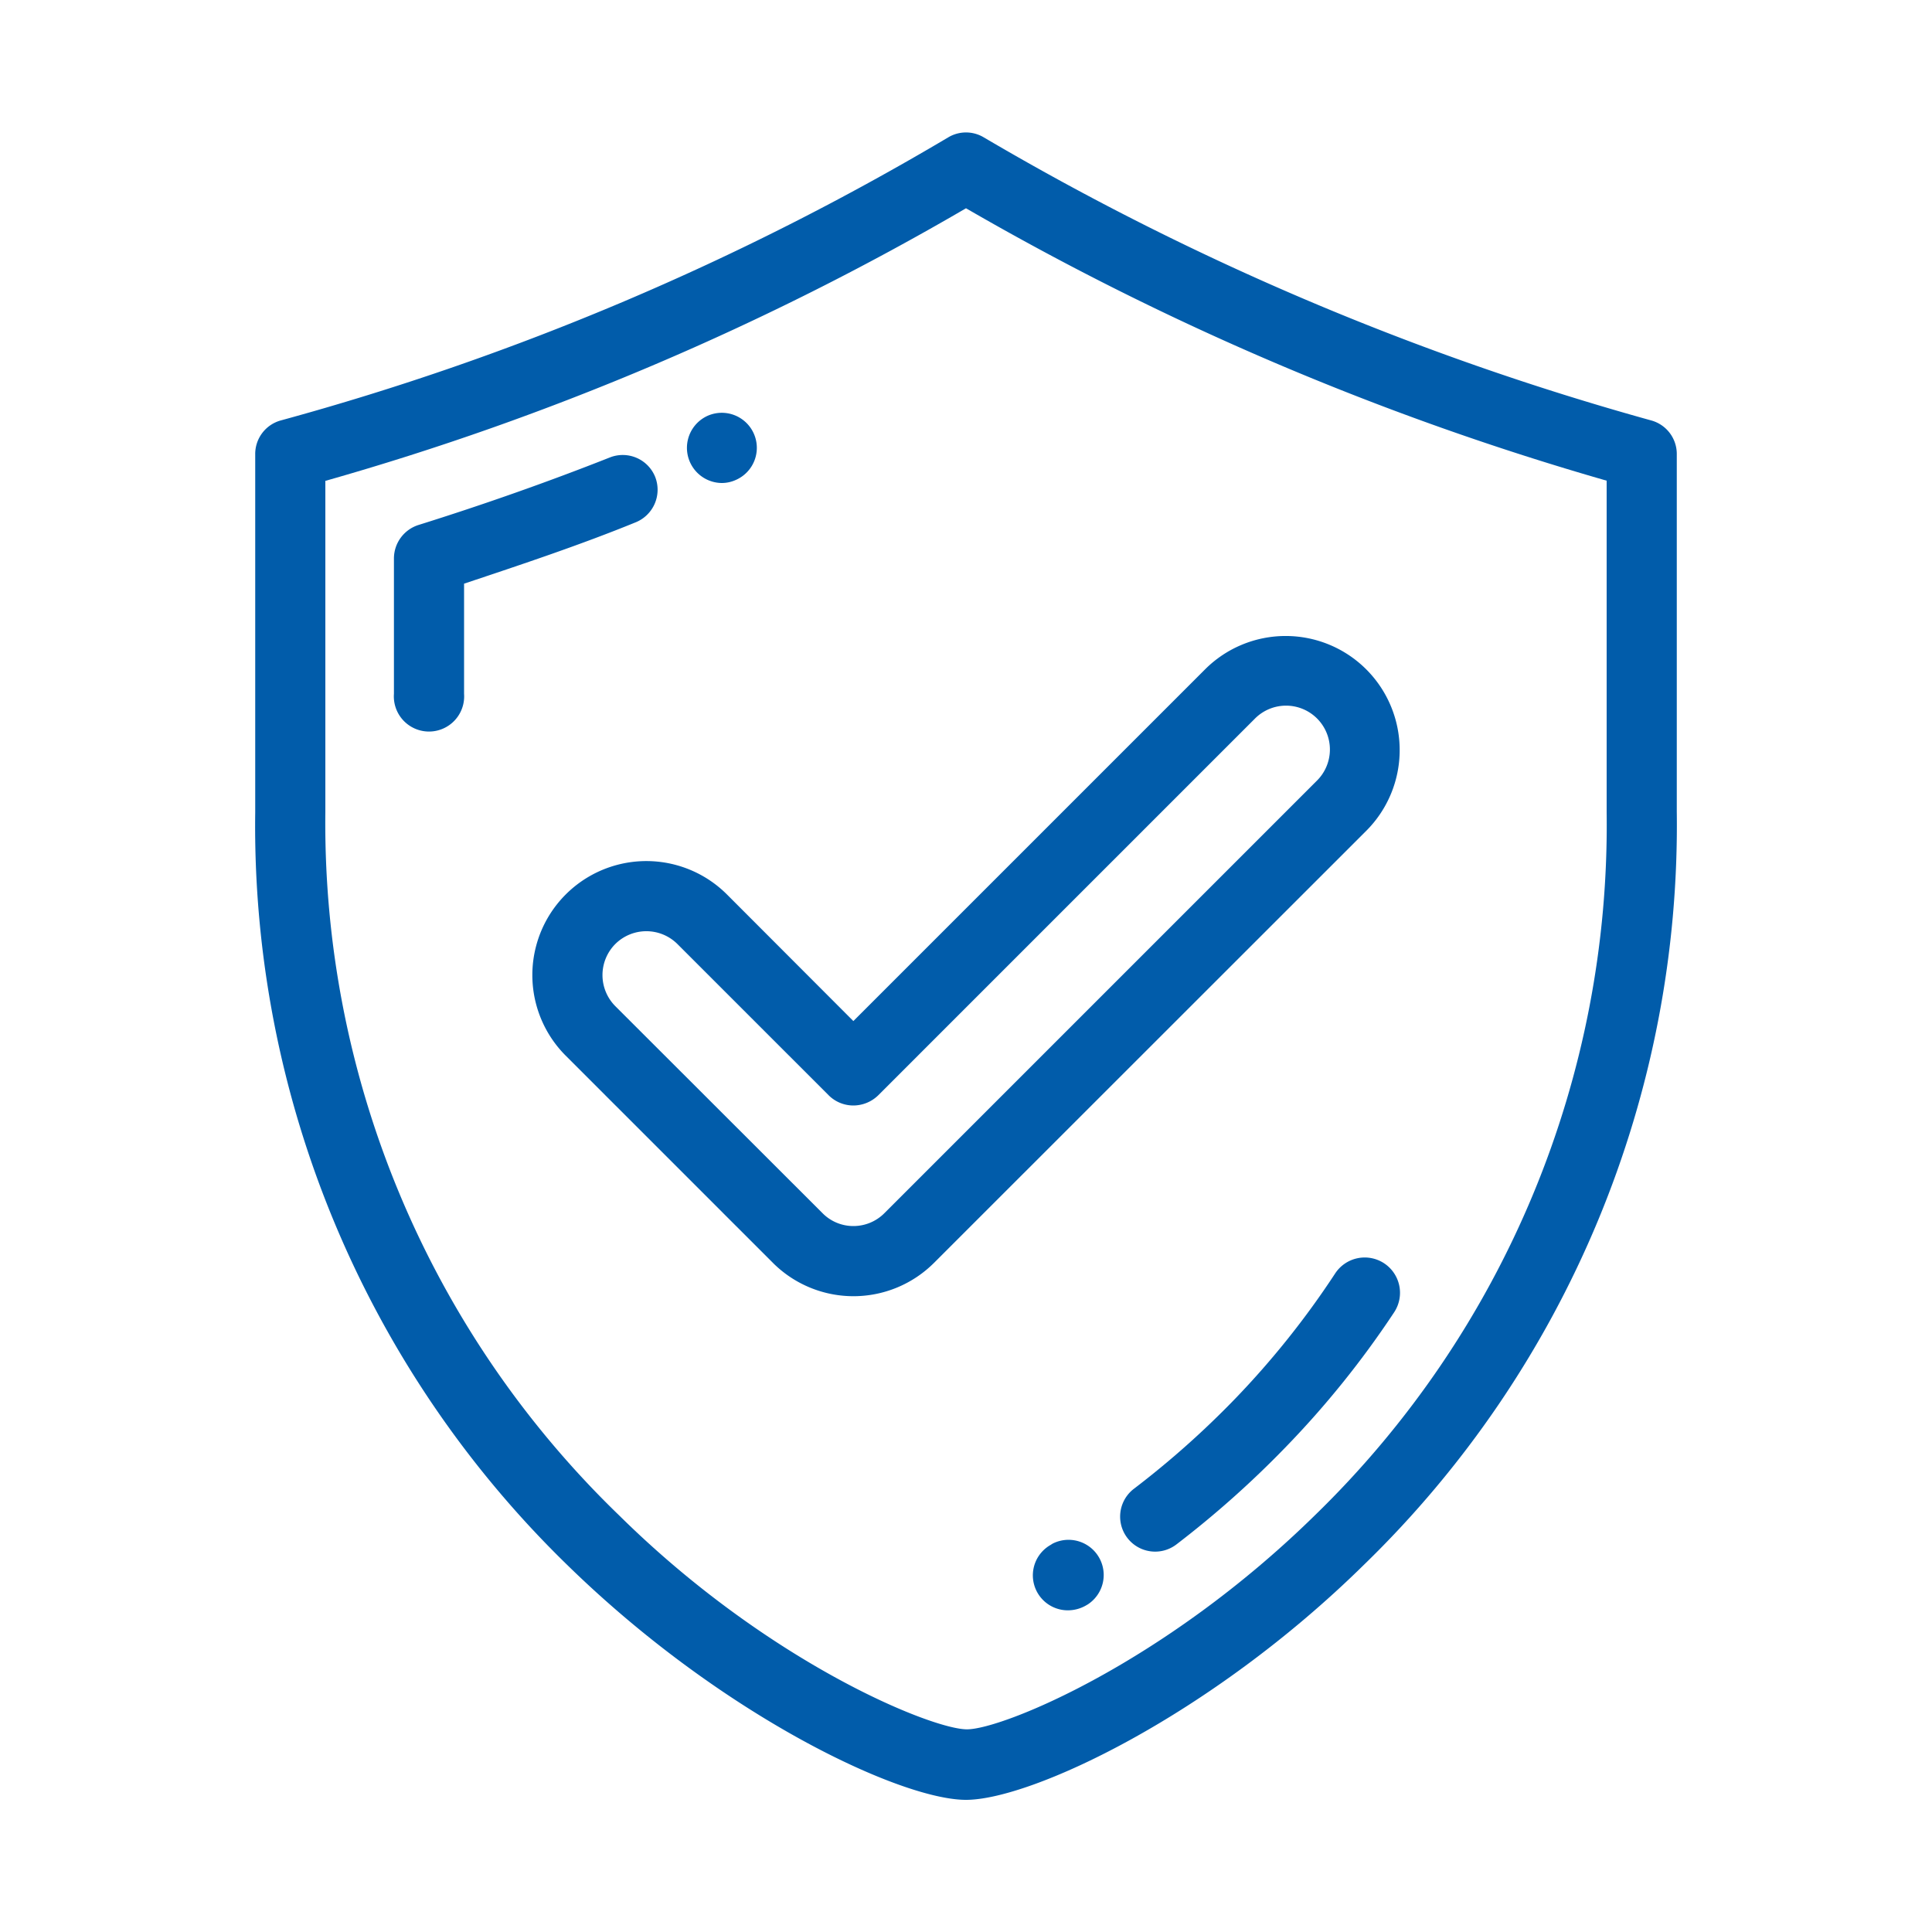
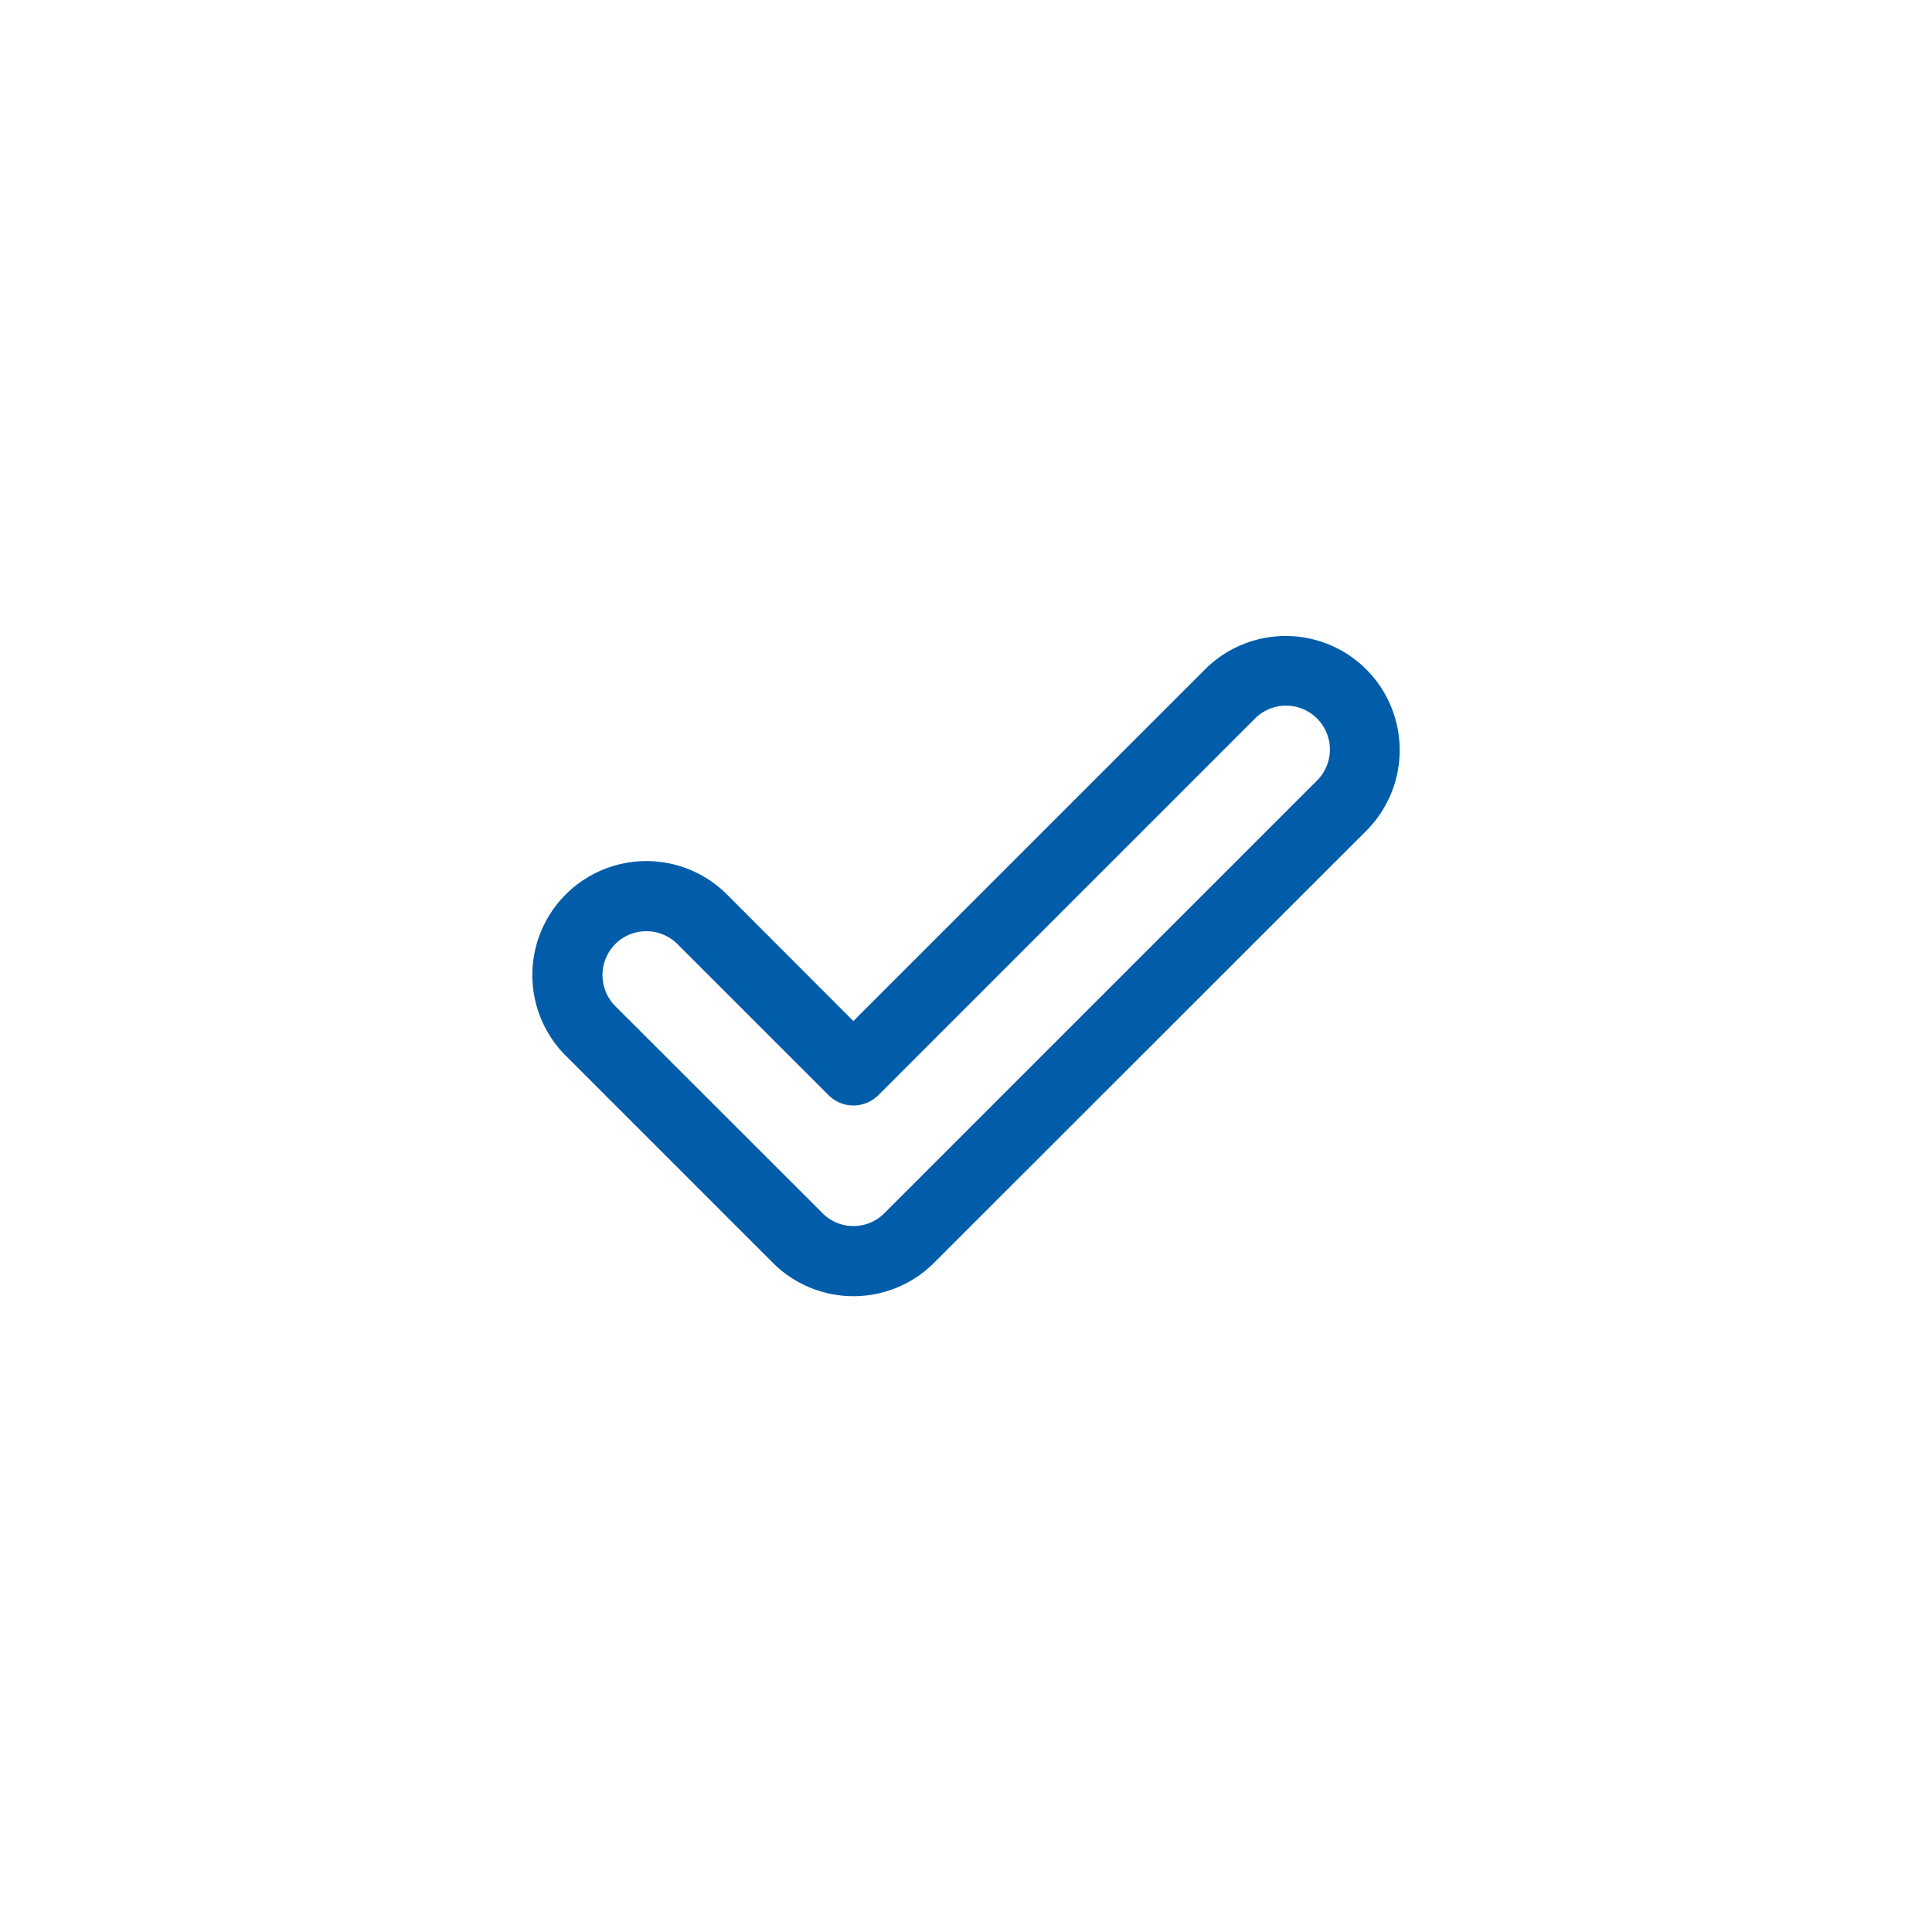
<svg xmlns="http://www.w3.org/2000/svg" id="Livello_1" data-name="Livello 1" viewBox="0 0 100 100">
  <defs>
    <style>.cls-1{fill:#015caa;}</style>
  </defs>
-   <path class="cls-1" d="M85.46,21.76A143.87,143.87,0,0,1,50.92,7.11a1.79,1.79,0,0,0-1.84,0A139.87,139.87,0,0,1,14.54,21.76a1.8,1.8,0,0,0-1.33,1.75V42.05a53.35,53.35,0,0,0,16.2,39c8,7.8,17.23,12.11,20.59,12.11S62.63,88.83,70.59,81a53.35,53.35,0,0,0,16.2-39V23.51A1.8,1.8,0,0,0,85.46,21.76Zm-2.3,20.29A49.8,49.8,0,0,1,68.05,78.44c-7.82,7.67-16.19,11.07-18,11.07s-10.23-3.4-18-11.07A49.8,49.8,0,0,1,16.84,42.05V24.89A143.52,143.52,0,0,0,50,10.78a147.42,147.42,0,0,0,33.16,14.1Z" />
-   <path class="cls-1" d="M33.91,24.68a1.81,1.81,0,0,0-2.35-1c-3.24,1.28-6.57,2.45-9.89,3.49a1.82,1.82,0,0,0-1.28,1.74v7a1.82,1.82,0,1,0,3.63,0V30.21c3-1,6-2,8.87-3.17A1.82,1.82,0,0,0,33.91,24.68Z" />
-   <path class="cls-1" d="M37.36,25a1.75,1.75,0,0,0,.73-.16h0a1.81,1.81,0,0,0-1.46-3.32h0A1.82,1.82,0,0,0,37.36,25Z" />
-   <path class="cls-1" d="M71.63,65.38a1.83,1.83,0,0,0-2.52.53,44.47,44.47,0,0,1-5.21,6.52,46.6,46.6,0,0,1-5.21,4.63,1.81,1.81,0,1,0,2.2,2.88,51,51,0,0,0,5.62-5,48.16,48.16,0,0,0,5.64-7A1.83,1.83,0,0,0,71.63,65.38Z" />
-   <path class="cls-1" d="M54.48,79.9l-.11.07a1.81,1.81,0,0,0,.91,3.38,1.88,1.88,0,0,0,.91-.24l.12-.07a1.82,1.82,0,0,0-1.83-3.14Z" />
  <path class="cls-1" d="M37.63,46.3a5.9,5.9,0,1,0-8.35,8.34L40,65.36a5.9,5.9,0,0,0,8.35,0L70.72,43a5.91,5.91,0,0,0,0-8.35,5.9,5.9,0,0,0-8.35,0l-18.2,18.2Zm27.31-9.09a2.27,2.27,0,1,1,3.21,3.21L45.78,62.79a2.26,2.26,0,0,1-1.61.67,2.24,2.24,0,0,1-1.6-.67L31.85,52.08a2.28,2.28,0,0,1,0-3.22,2.28,2.28,0,0,1,3.21,0l7.83,7.83a1.81,1.81,0,0,0,1.28.53,1.85,1.85,0,0,0,1.29-.53Z" />
</svg>